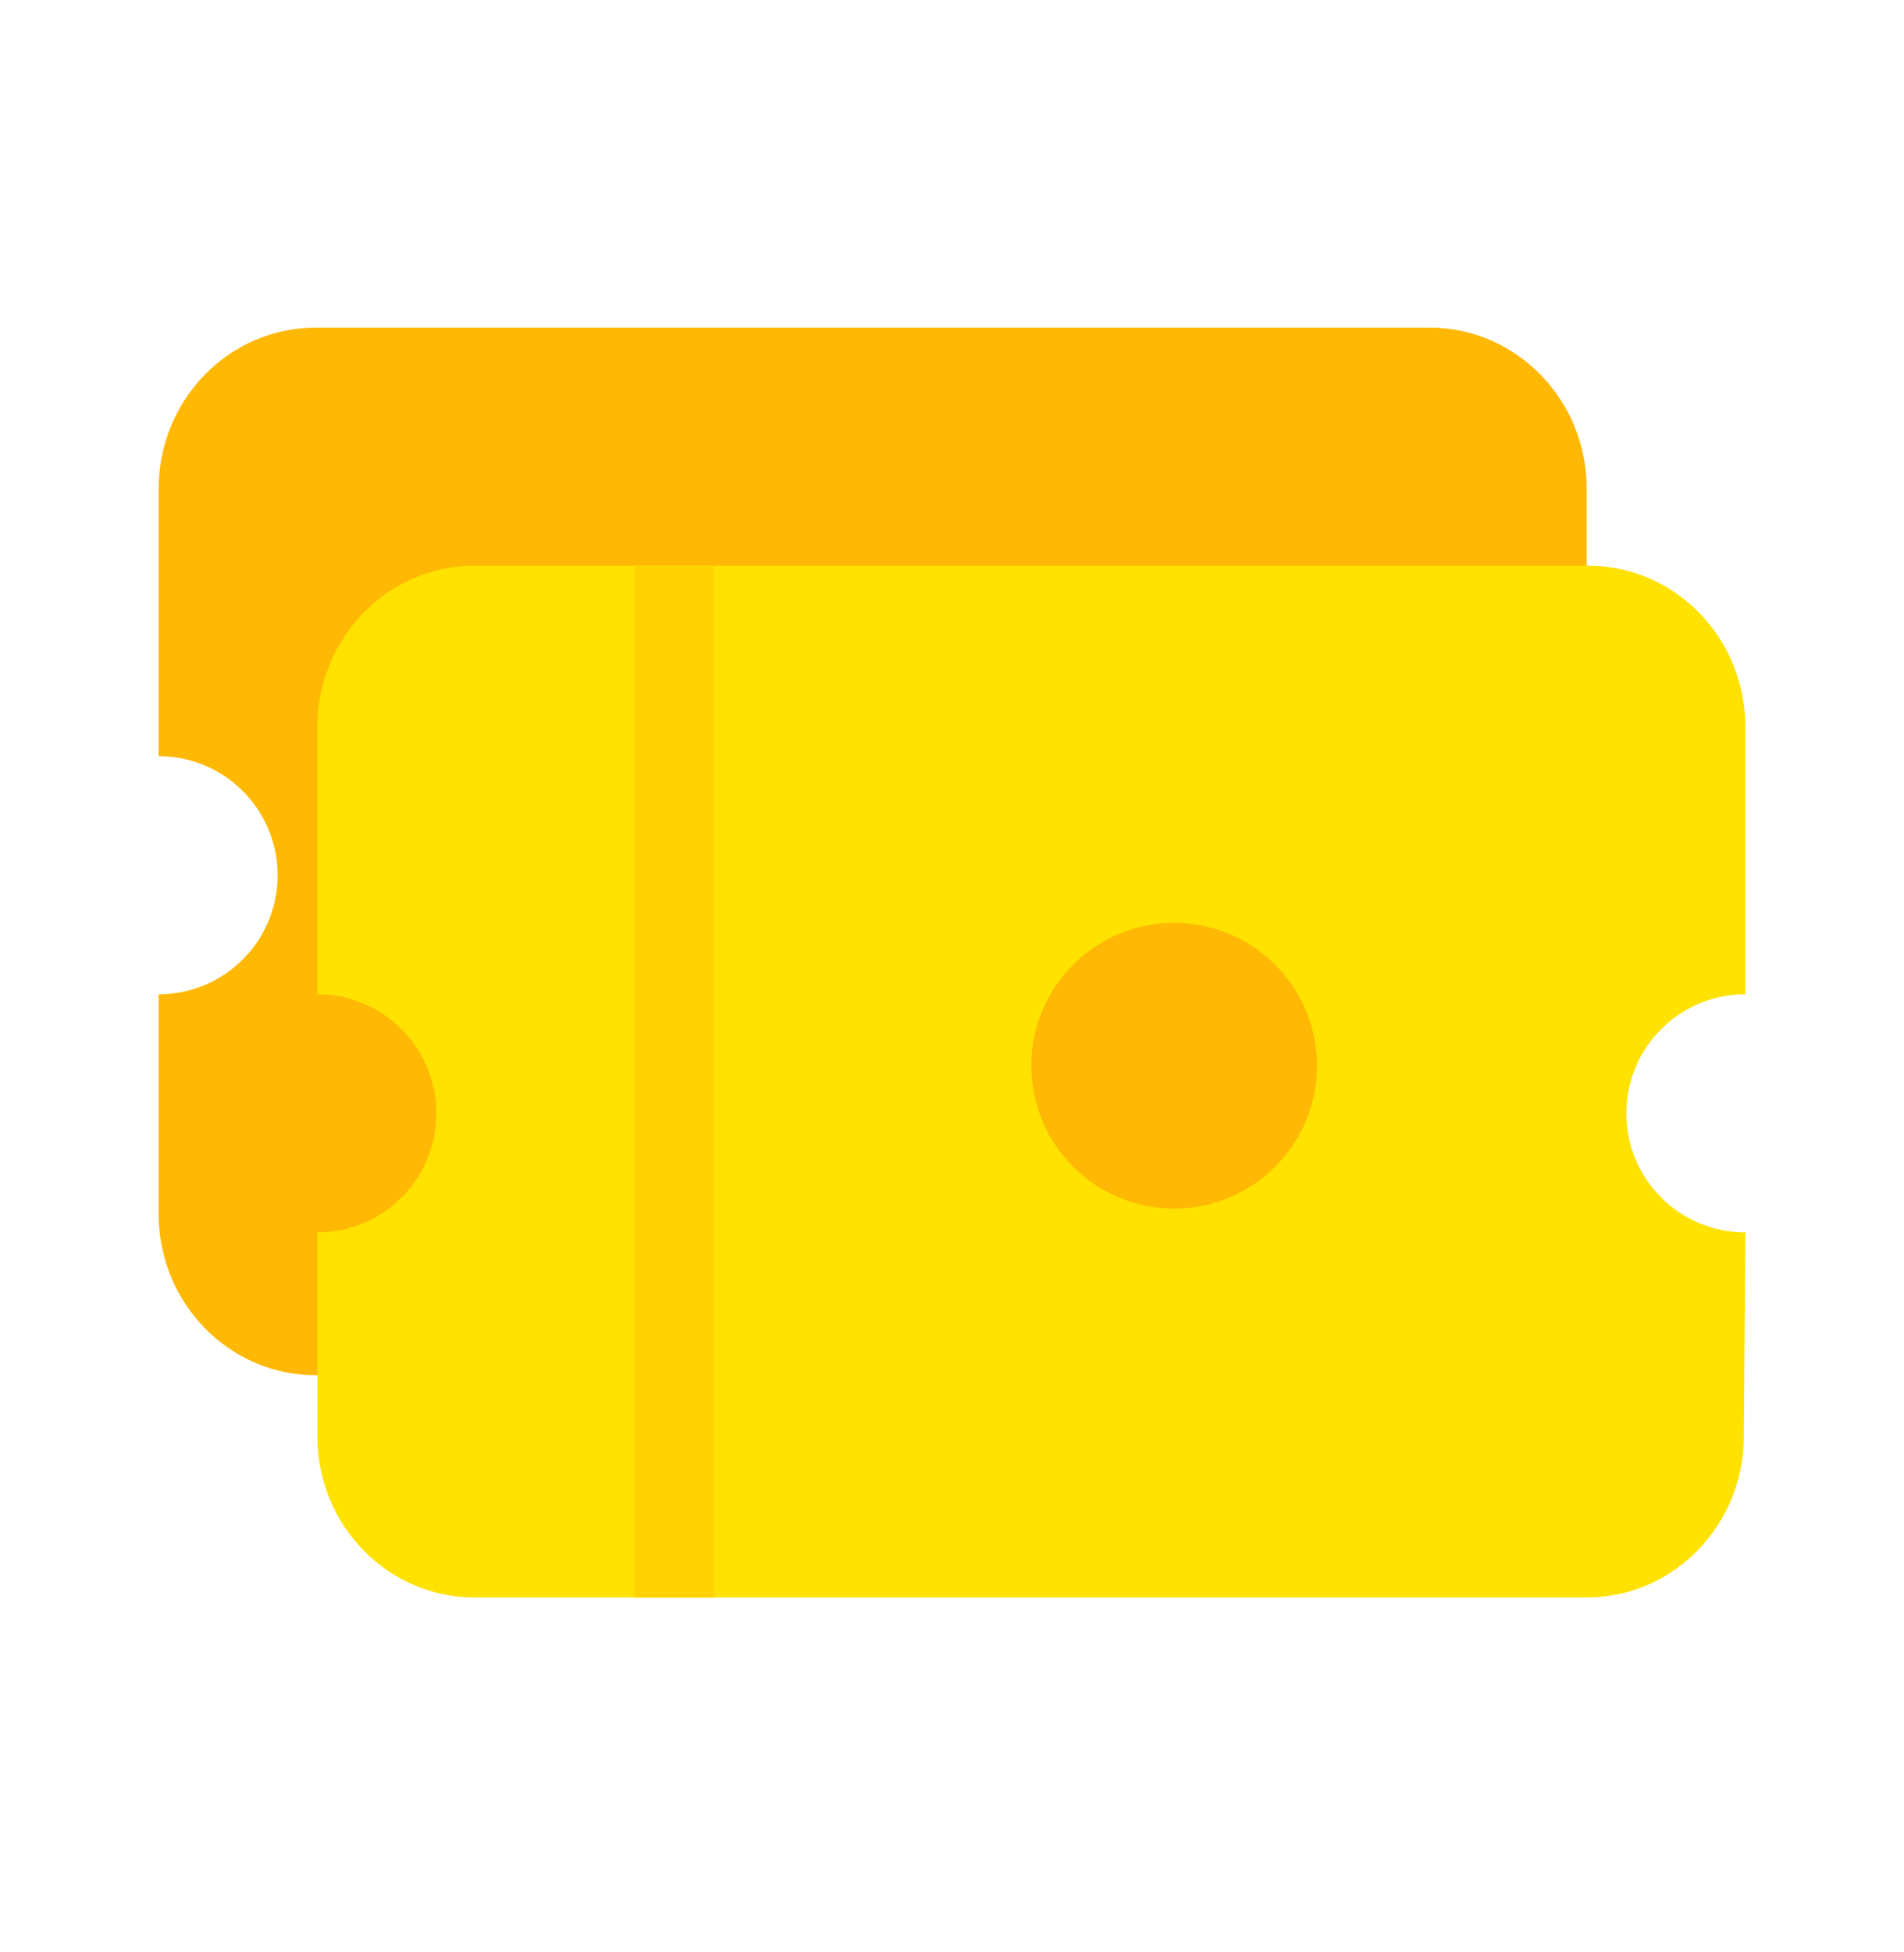
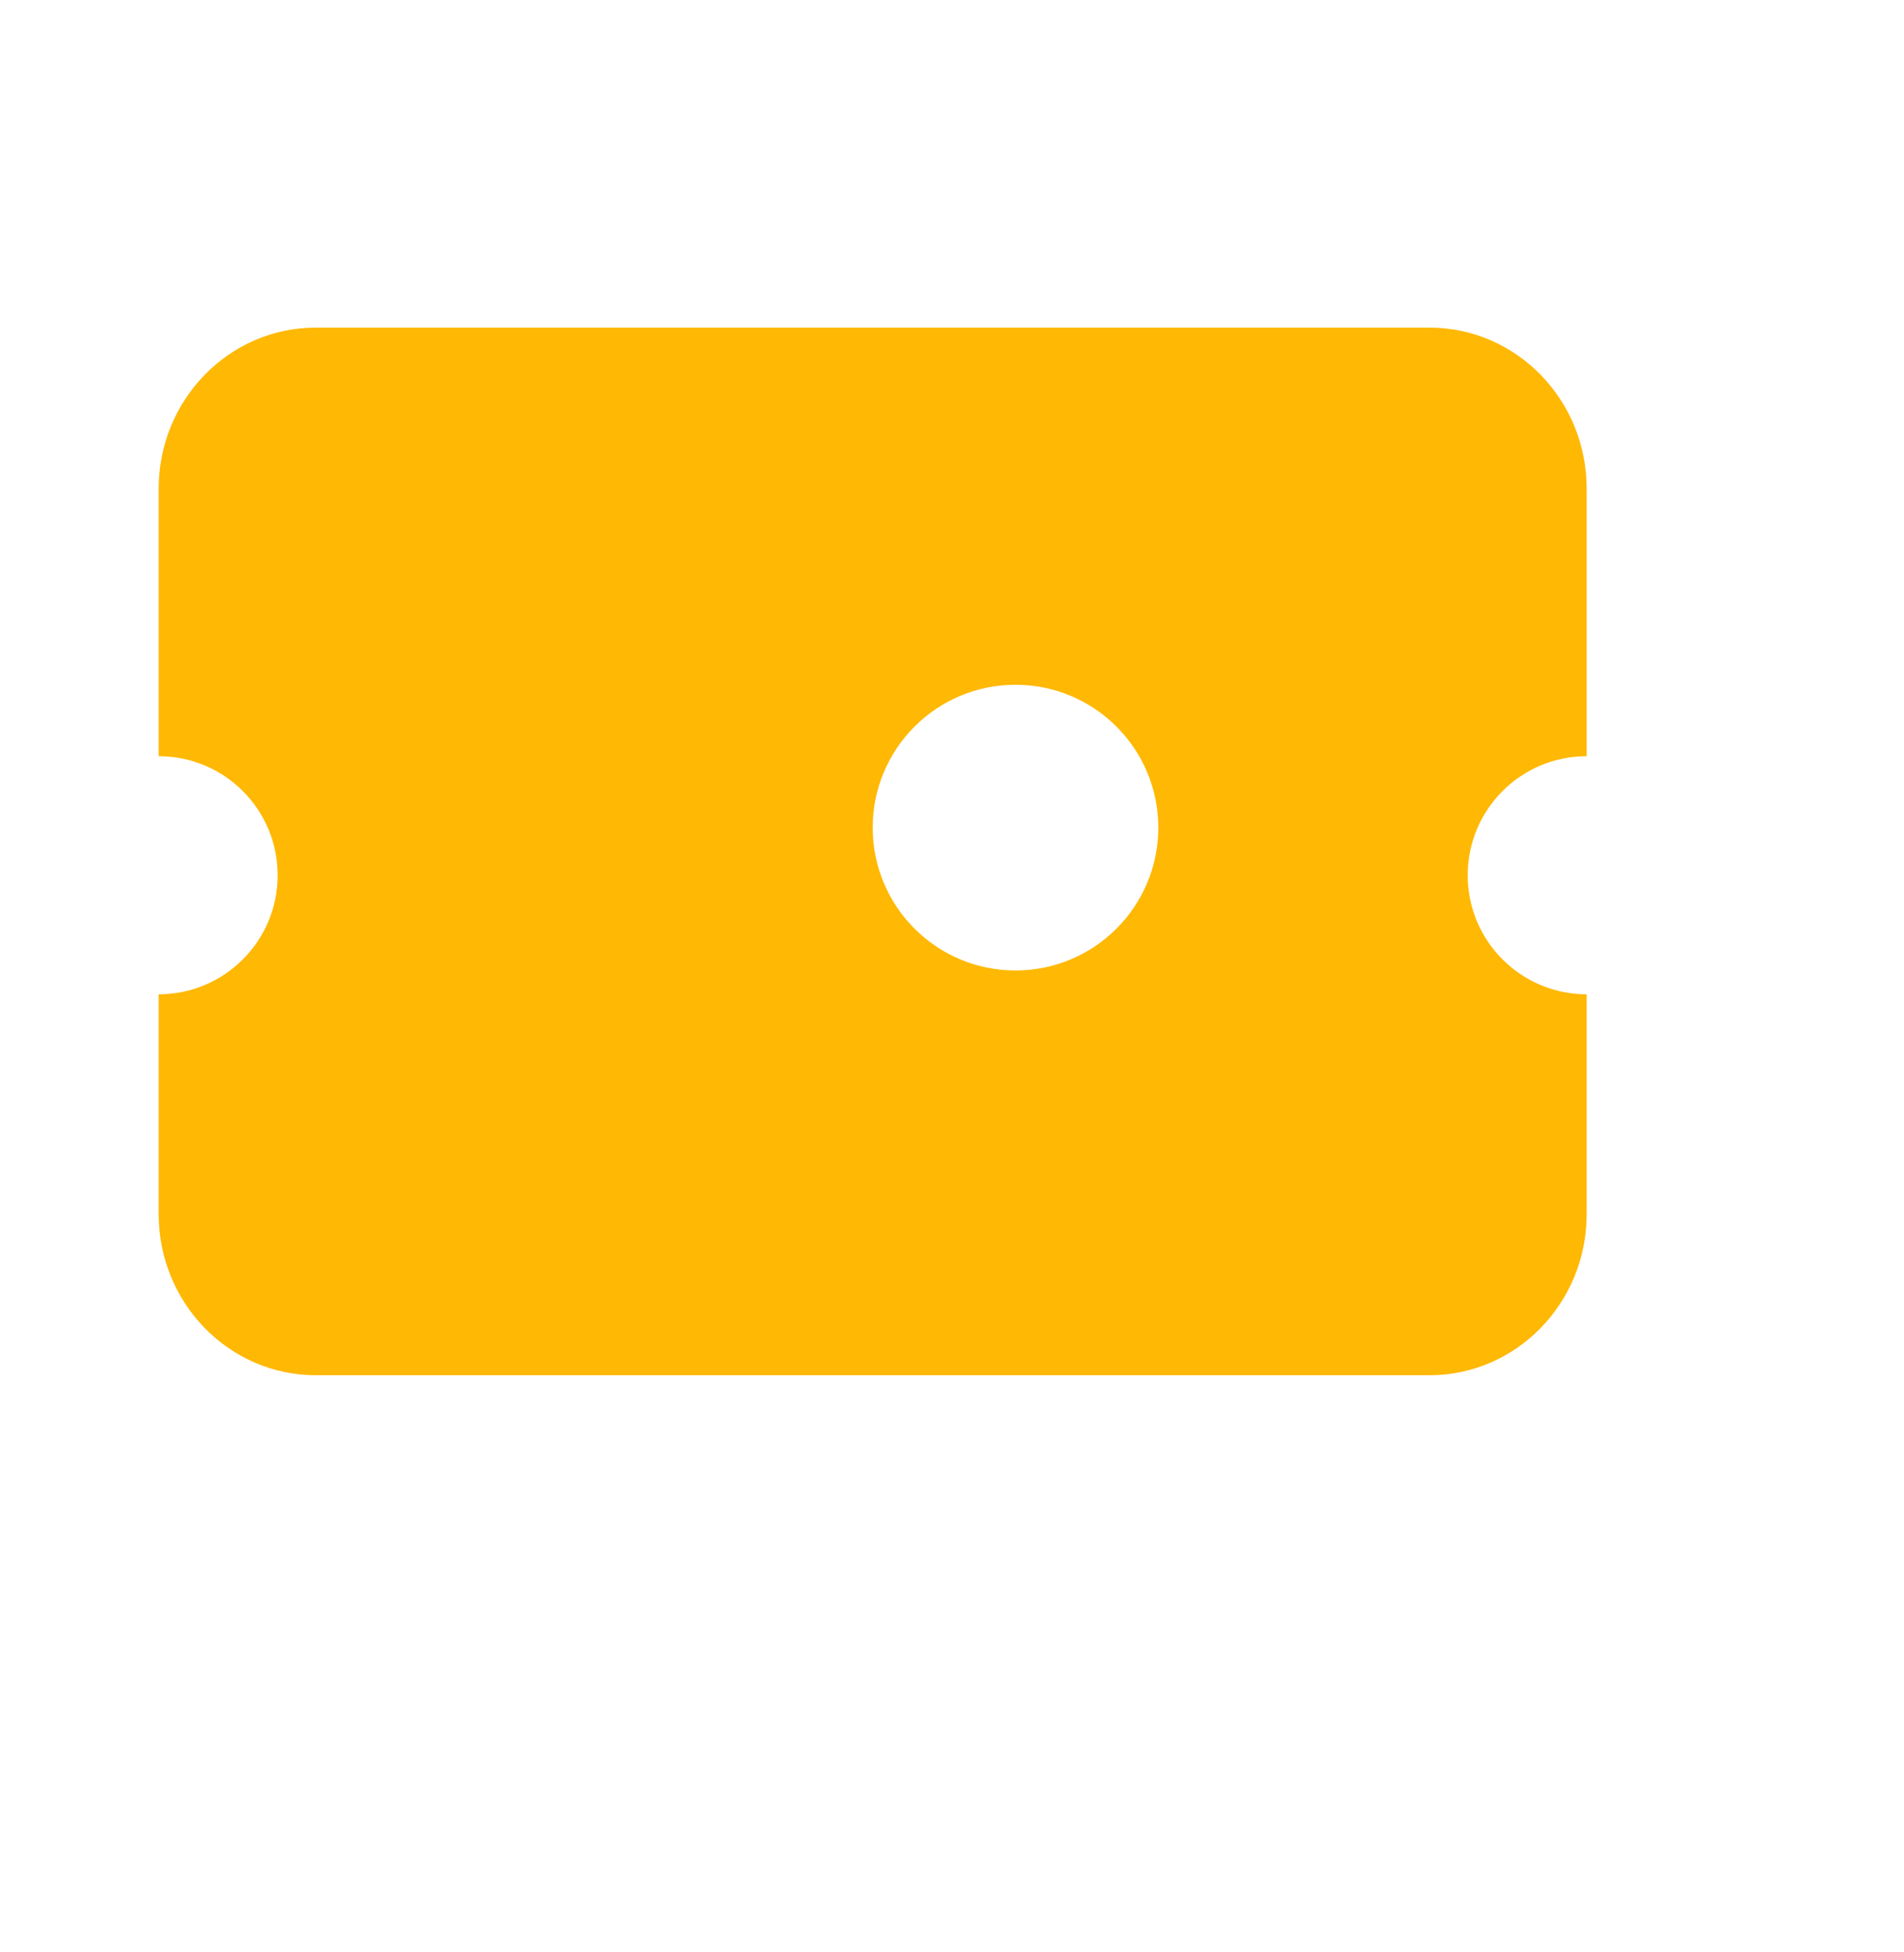
<svg xmlns="http://www.w3.org/2000/svg" width="40" height="41" viewBox="0 0 40 41" fill="none">
  <path fill-rule="evenodd" clip-rule="evenodd" d="M6.635 6.88C4.812 6.88 3.333 8.395 3.333 10.264V15.88C4.714 15.88 5.833 16.999 5.833 18.38C5.833 19.761 4.714 20.88 3.333 20.88V25.495C3.333 27.364 4.812 28.88 6.635 28.88H30.032C31.855 28.88 33.334 27.364 33.334 25.495V20.88C31.953 20.88 30.834 19.761 30.834 18.38C30.834 16.999 31.953 15.88 33.334 15.88V10.264C33.334 8.395 31.855 6.88 30.032 6.88H6.635ZM21.334 20.38C22.99 20.38 24.334 19.037 24.334 17.38C24.334 15.723 22.99 14.38 21.334 14.38C19.677 14.38 18.334 15.723 18.334 17.38C18.334 19.037 19.677 20.38 21.334 20.38Z" fill="#FFB803" />
-   <path fill-rule="evenodd" clip-rule="evenodd" d="M9.968 11.88C8.145 11.88 6.667 13.395 6.667 15.264V20.88C8.048 20.88 9.167 21.999 9.167 23.38C9.167 24.761 8.048 25.88 6.667 25.88V30.162C6.667 32.031 8.145 33.547 9.968 33.547H33.334C35.157 33.547 36.635 32.031 36.635 30.162L36.667 25.88C35.286 25.88 34.167 24.761 34.167 23.38C34.167 21.999 35.286 20.88 36.667 20.88V15.264C36.667 13.395 35.189 11.88 33.366 11.88H9.968ZM24.667 25.38C26.324 25.38 27.667 24.037 27.667 22.38C27.667 20.723 26.324 19.38 24.667 19.38C23.01 19.38 21.667 20.723 21.667 22.38C21.667 24.037 23.01 25.38 24.667 25.38Z" fill="#FFE200" />
-   <rect x="13.334" y="11.88" width="1.667" height="21.667" fill="#FFD100" />
</svg>